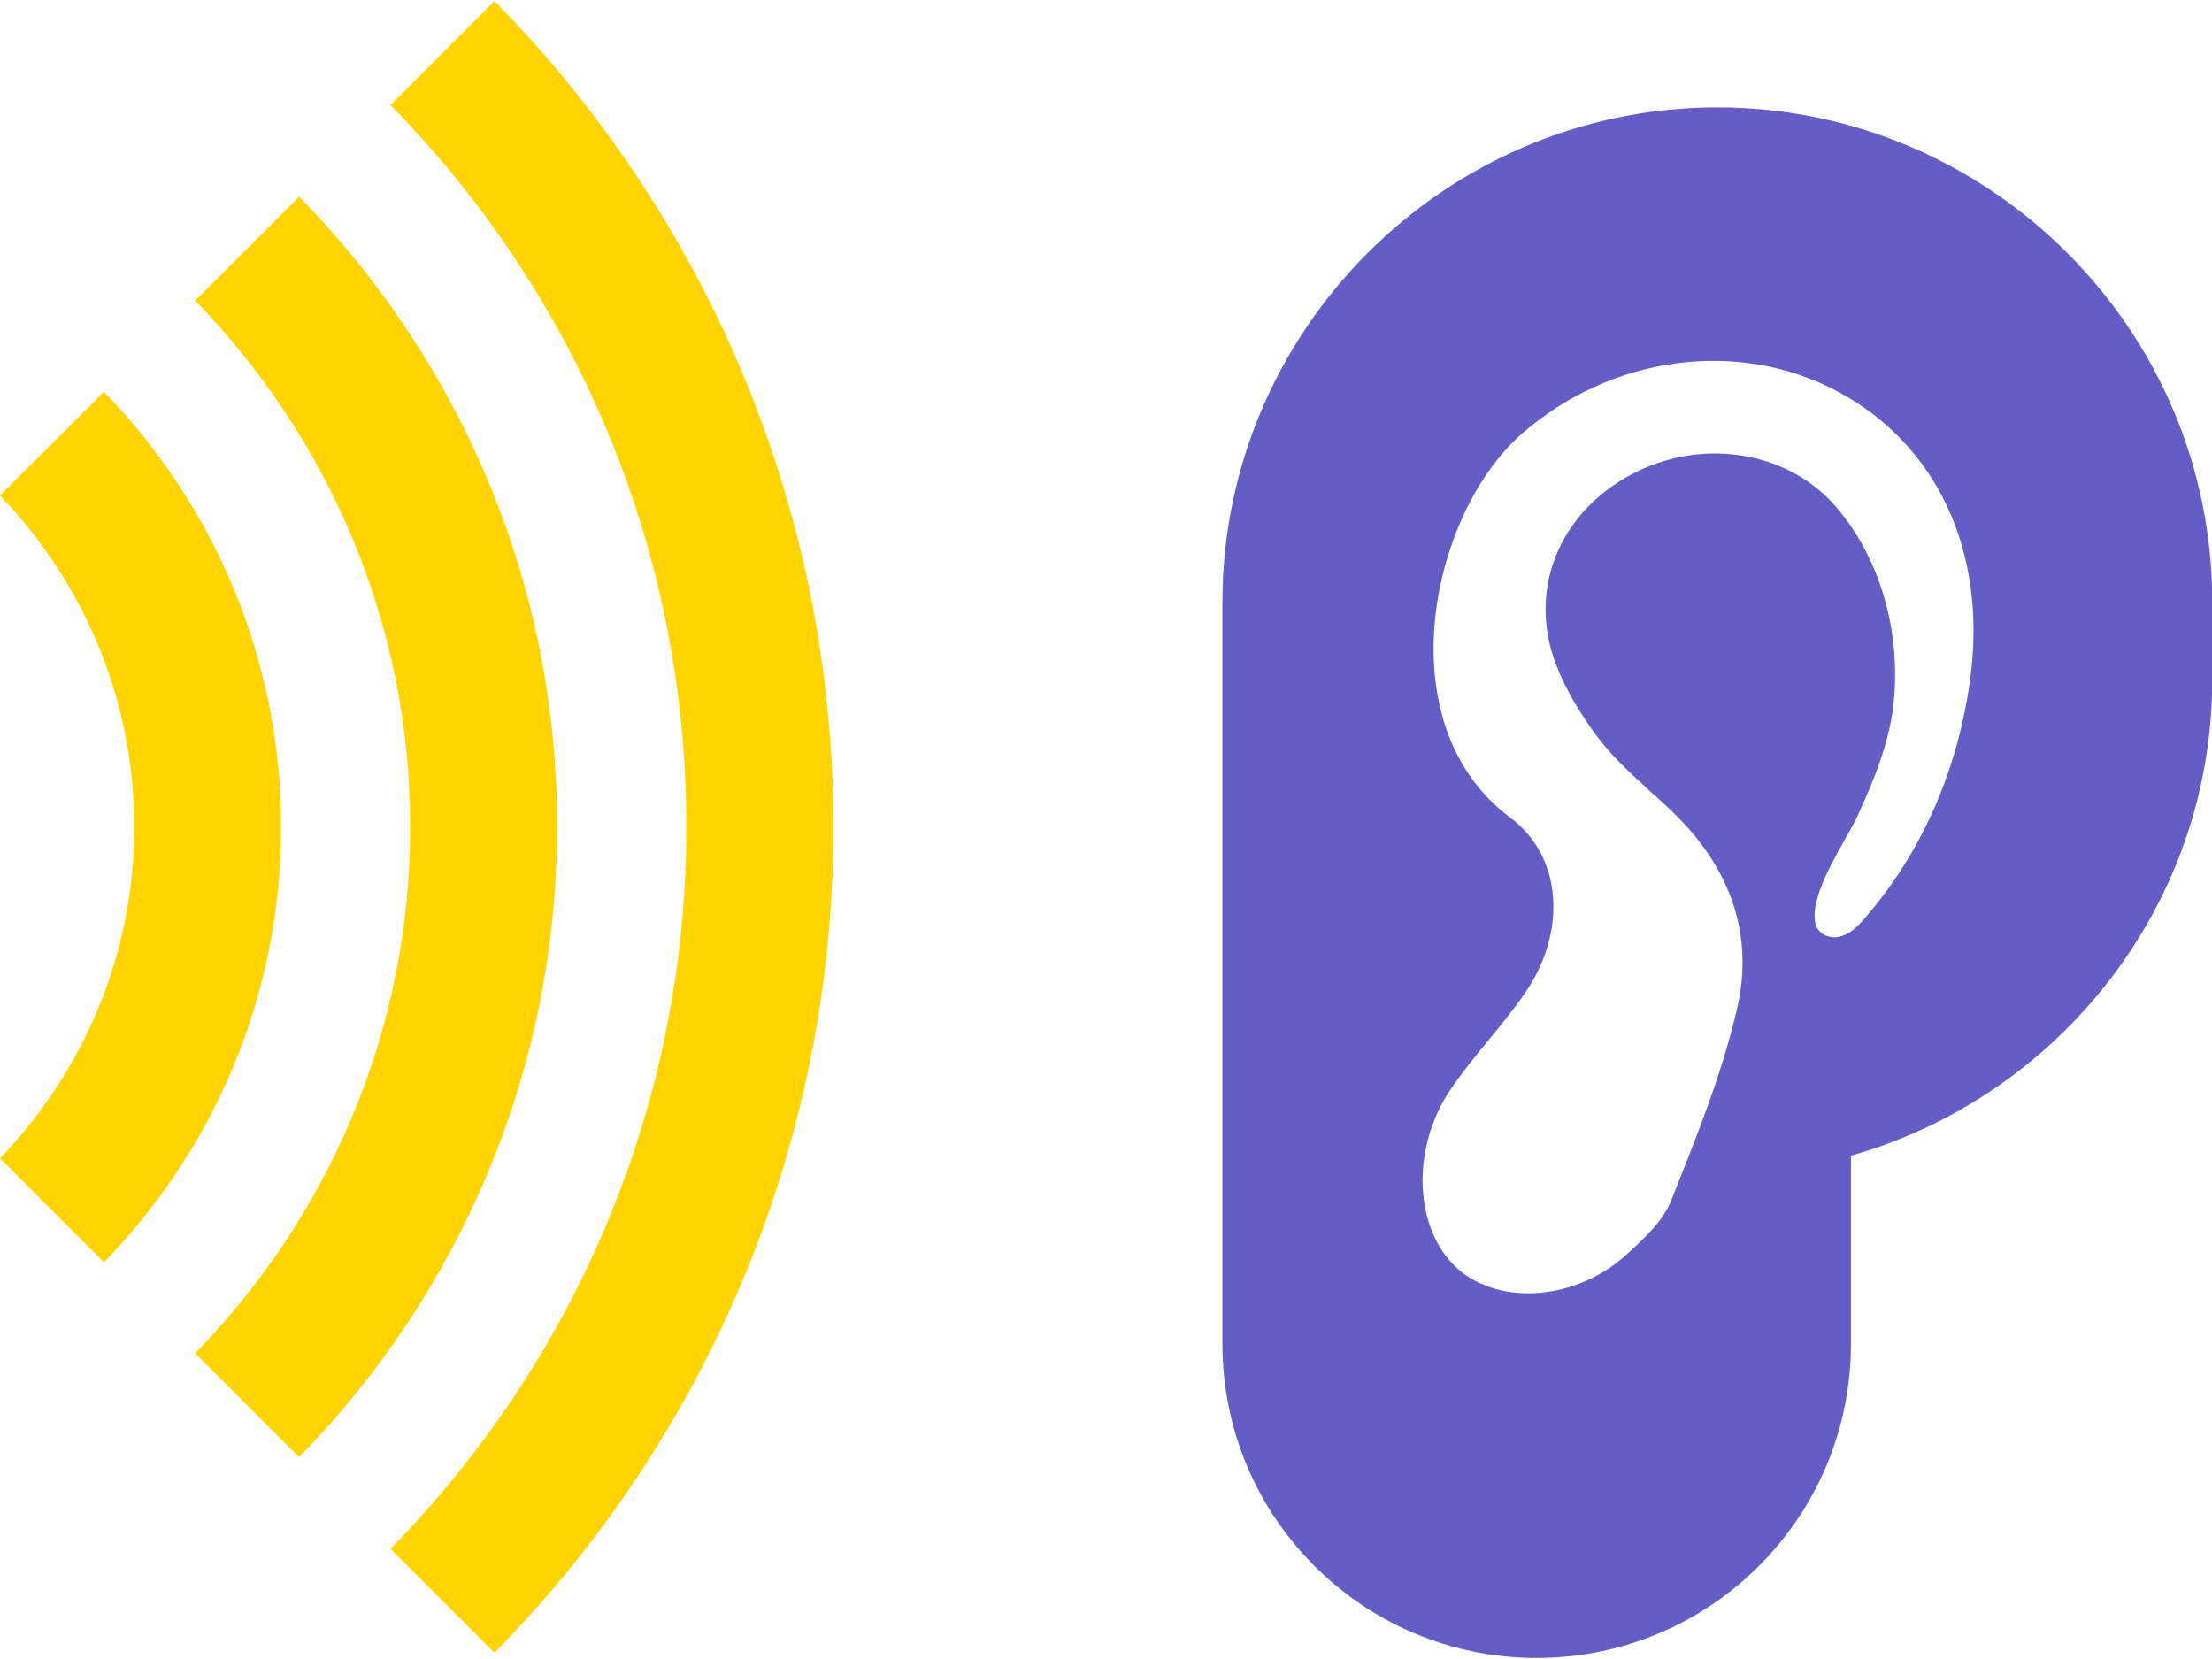
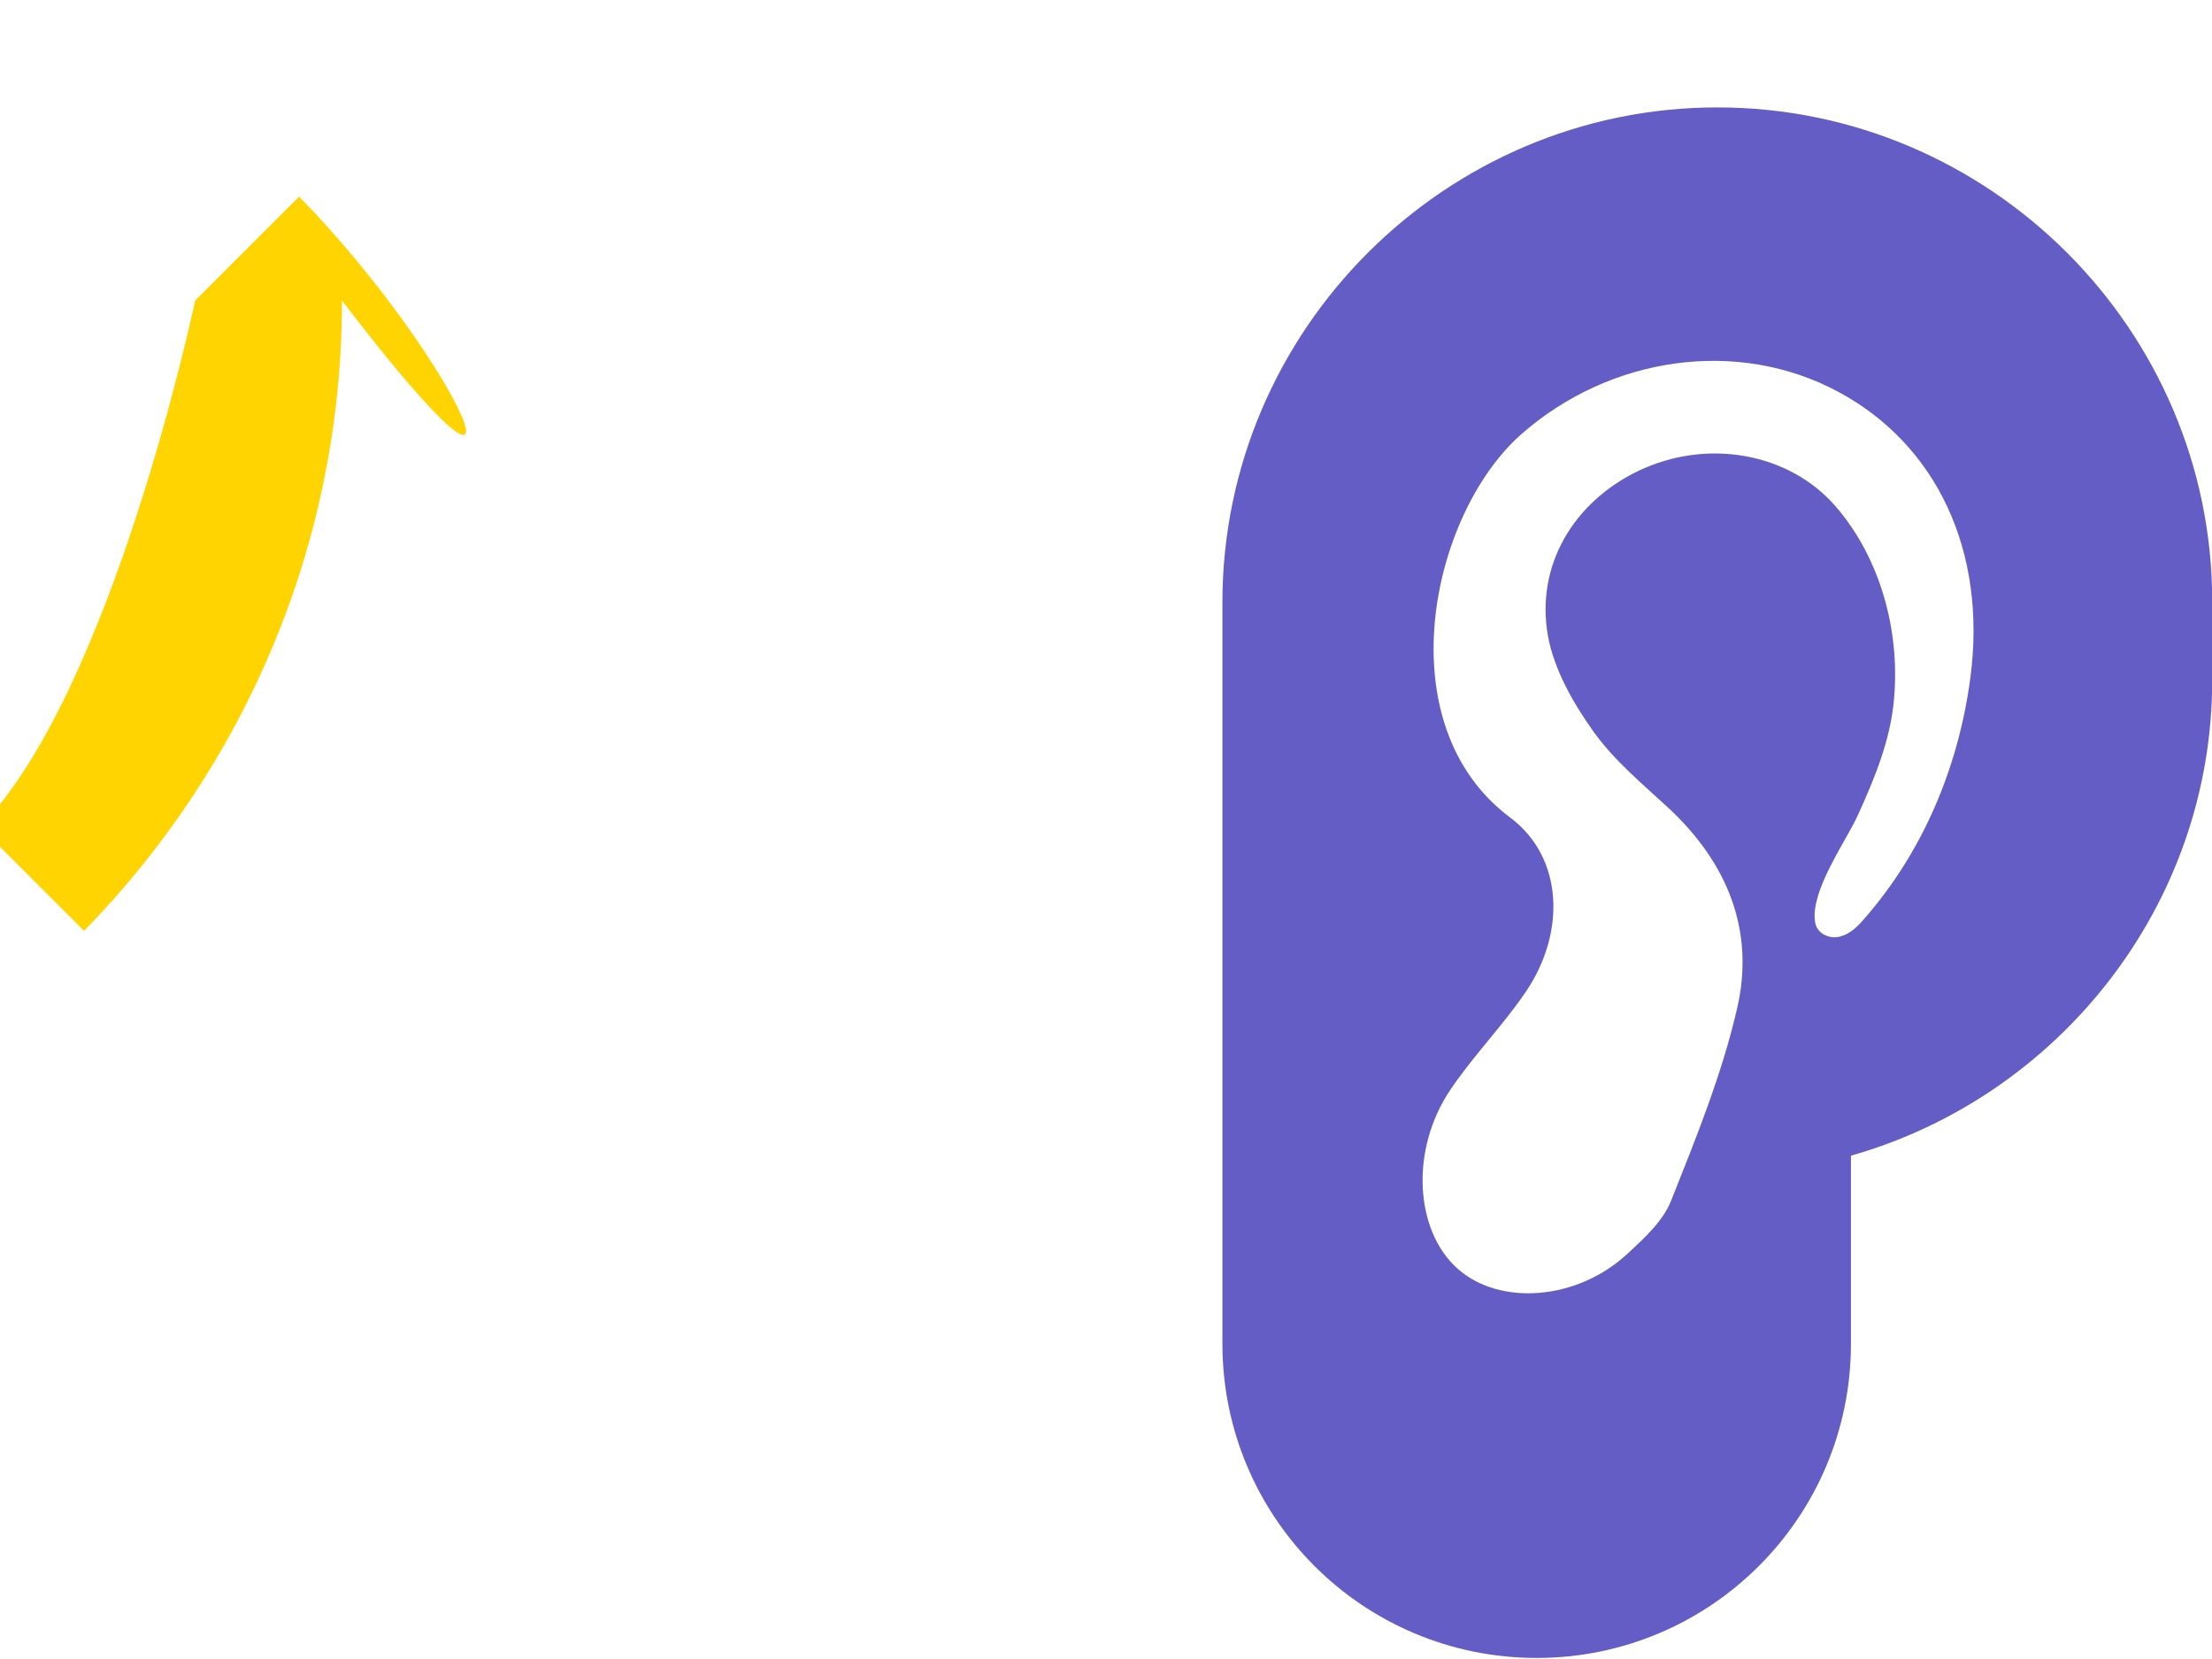
<svg xmlns="http://www.w3.org/2000/svg" version="1.1" id="Layer_1" x="0px" y="0px" width="102" height="76.5" viewBox="0 0 102.13 76.5" style="enable-background:new 0 0 102.13 76.5;" xml:space="preserve">
  <style type="text/css">
	.st0{fill:#FFD400;}
	.st1{fill:#655DC6;}
</style>
  <g>
    <g>
-       <path class="st0" d="M4.8,18.04L0,22.83c3.82,3.97,6.2,9.36,6.2,15.3S3.82,49.46,0,53.43l4.8,4.8c5.06-5.2,8.18-12.3,8.18-20.09    S9.85,23.24,4.8,18.04z" />
-       <path class="st0" d="M38.48,38.13C38.48,23.29,32.5,9.82,22.83,0l-4.8,4.8c8.44,8.59,13.66,20.35,13.66,33.33    c0,12.96-5.22,24.73-13.66,33.33l4.8,4.8C32.5,66.44,38.48,52.99,38.48,38.13z" />
-       <path class="st0" d="M13.81,9.03l-4.8,4.8c6.12,6.29,9.93,14.86,9.93,24.3s-3.79,18.02-9.93,24.3l4.8,4.8    c7.35-7.52,11.91-17.78,11.91-29.1C25.74,26.81,21.18,16.55,13.81,9.03z" />
+       <path class="st0" d="M13.81,9.03l-4.8,4.8s-3.79,18.02-9.93,24.3l4.8,4.8    c7.35-7.52,11.91-17.78,11.91-29.1C25.74,26.81,21.18,16.55,13.81,9.03z" />
    </g>
    <path class="st1" d="M79.29,4.91c-12.56,0-22.85,10.28-22.85,22.85v3.03v21.99v9.21c0,8.02,6.49,14.51,14.51,14.51   s14.51-6.49,14.51-14.51v-8.68c9.58-2.72,16.68-11.55,16.68-21.97v-3.6C102.15,15.19,91.87,4.91,79.29,4.91z M90.97,31.27   c-0.55,4.12-2.19,8-4.87,11.07c-0.31,0.37-0.68,0.74-1.14,0.85c-0.46,0.13-1.03-0.11-1.14-0.59c-0.07-0.31-0.04-0.68,0.06-1.07   c0.33-1.34,1.47-3,1.88-3.9c0.79-1.73,1.53-3.51,1.69-5.42c0.28-3.16-0.64-6.49-2.68-8.86c-2.15-2.5-5.96-3.18-9.14-1.65   c-2.96,1.43-4.74,4.34-4.16,7.61c0.28,1.56,1.18,3.13,2.11,4.43c0.96,1.34,2.26,2.41,3.47,3.53c2.68,2.5,4.01,5.64,3.14,9.3   c-0.7,3.02-1.89,5.94-3.03,8.81c-0.37,0.94-1.23,1.73-1.99,2.43c-2.33,2.19-5.94,2.46-7.89,0.7c-1.97-1.78-2.17-5.5-0.31-8.25   c1.05-1.56,2.39-2.92,3.46-4.49c1.88-2.74,1.76-6.23-0.7-8.07c-5.74-4.28-3.71-13.97,0.51-17.7c4.08-3.59,9.98-4.47,14.65-1.95   C89.37,20.46,91.76,25.35,90.97,31.27z" />
  </g>
</svg>